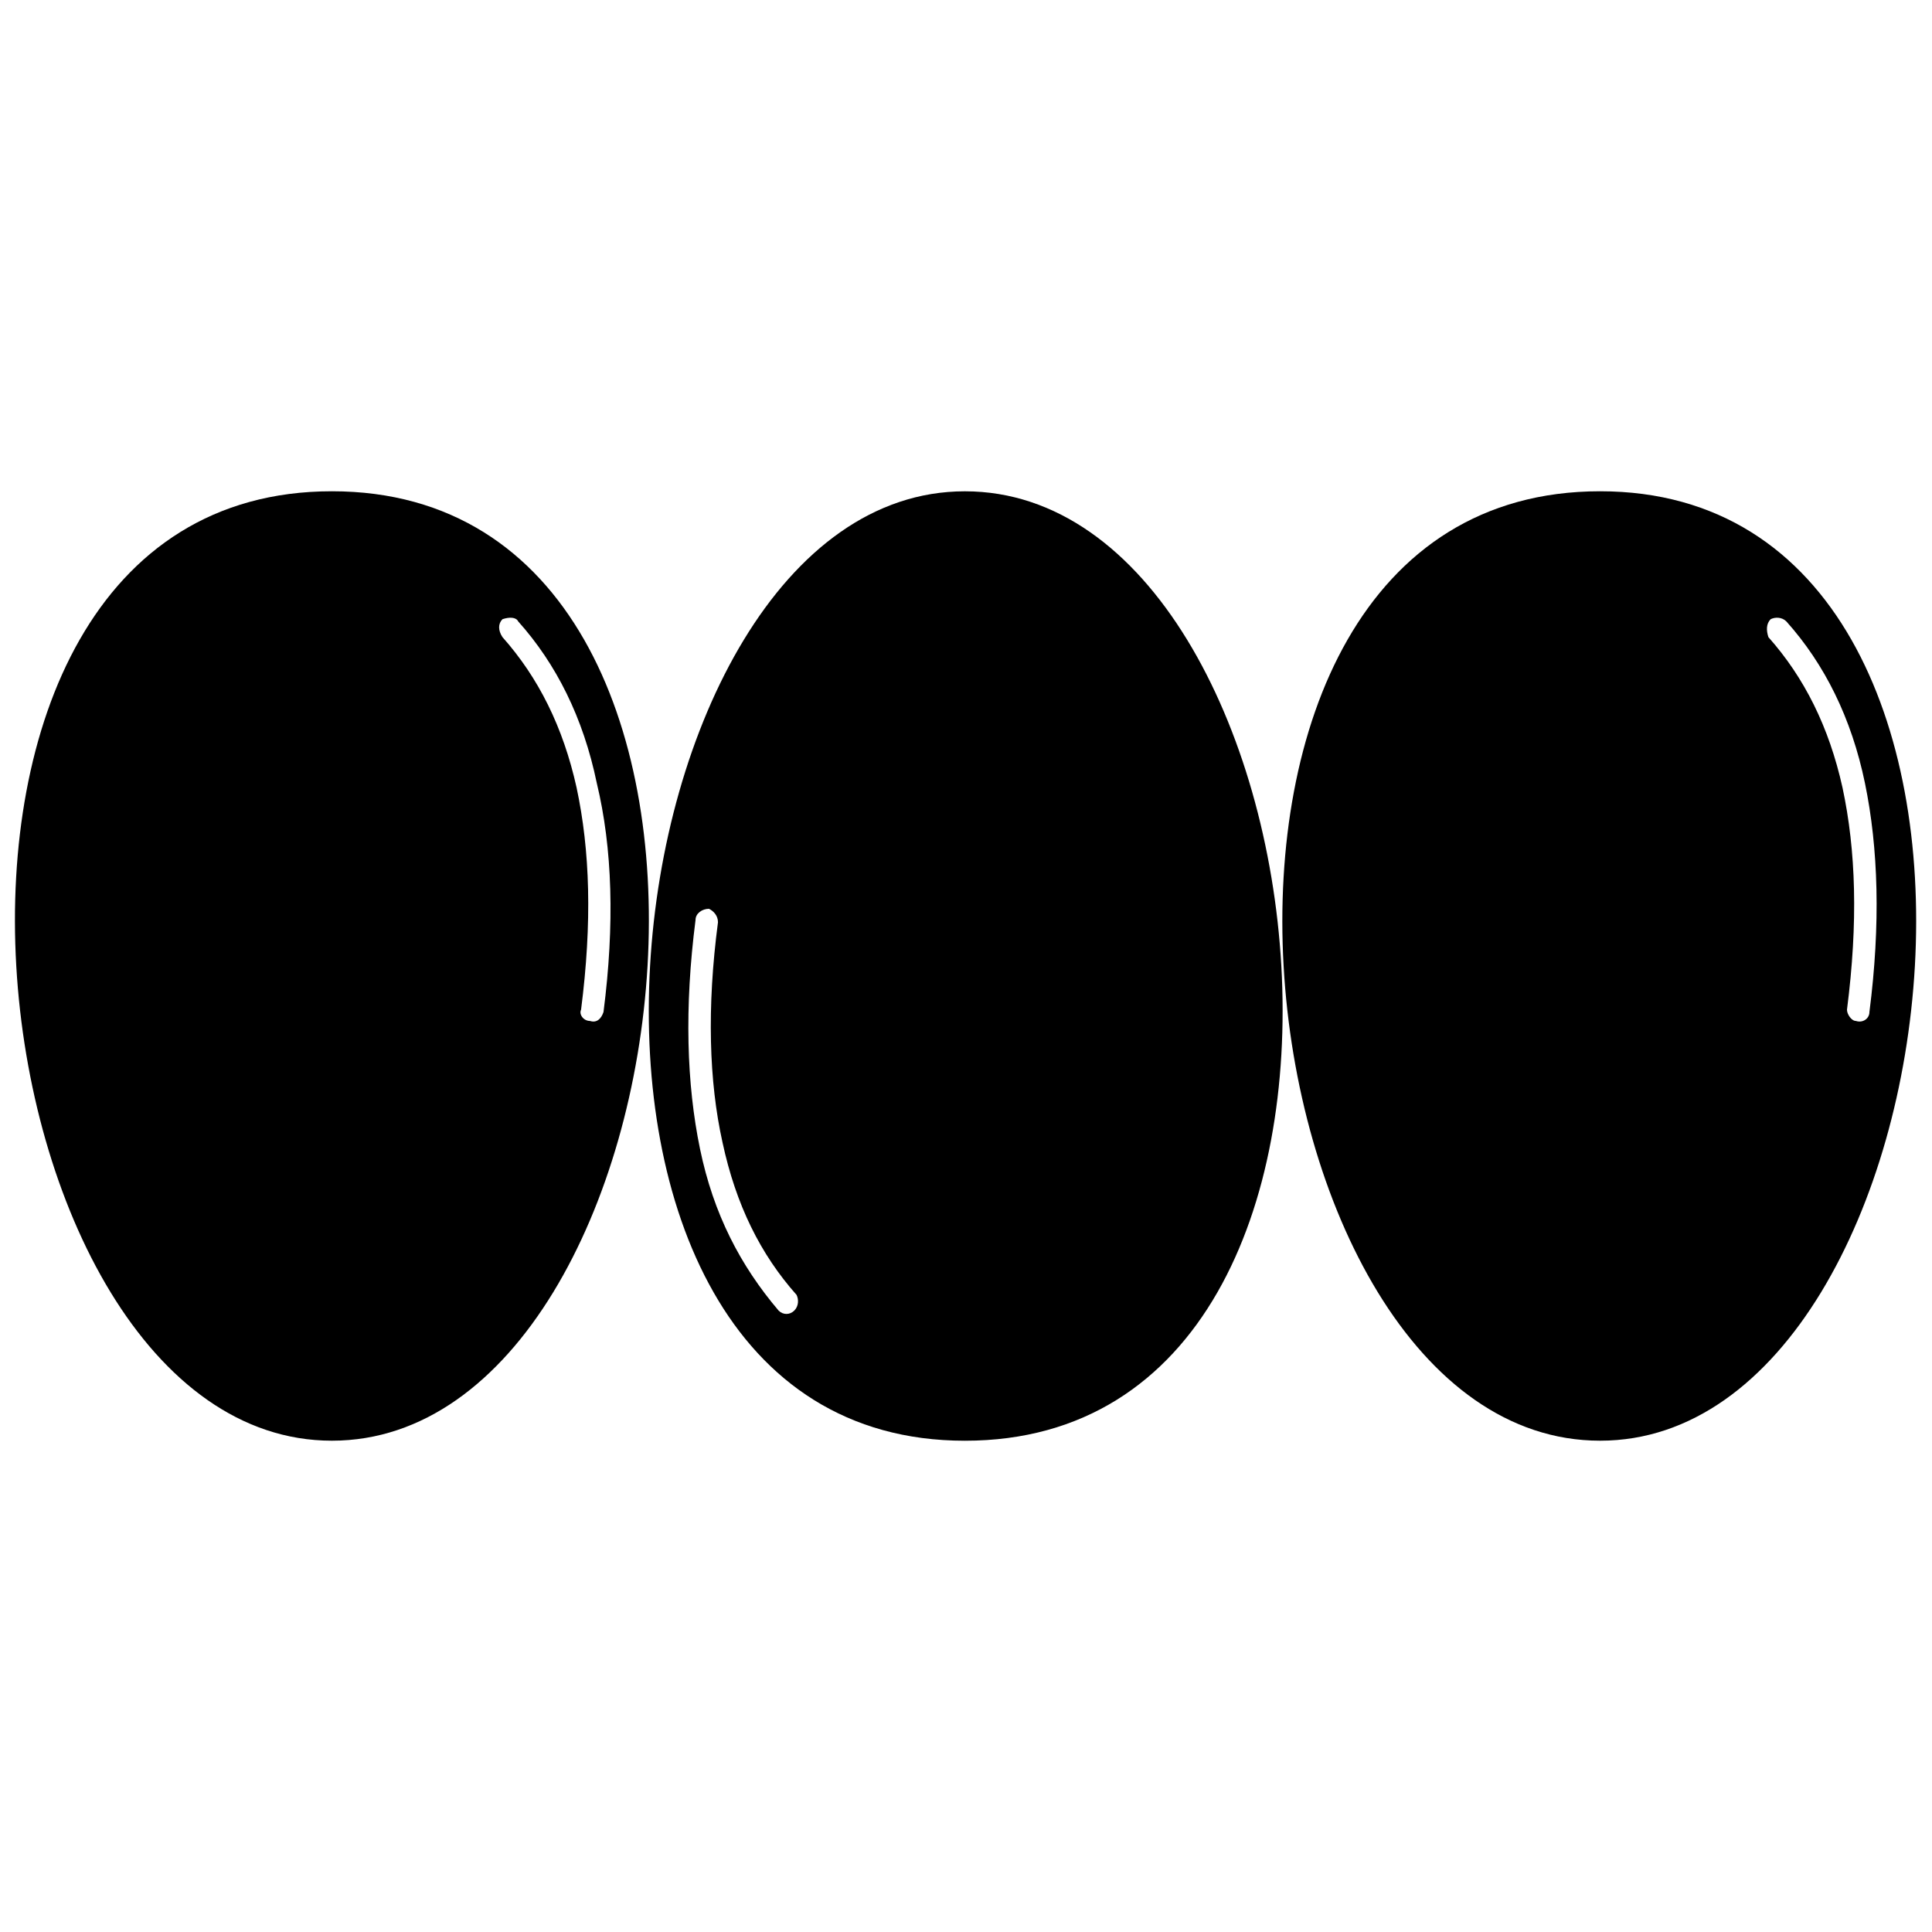
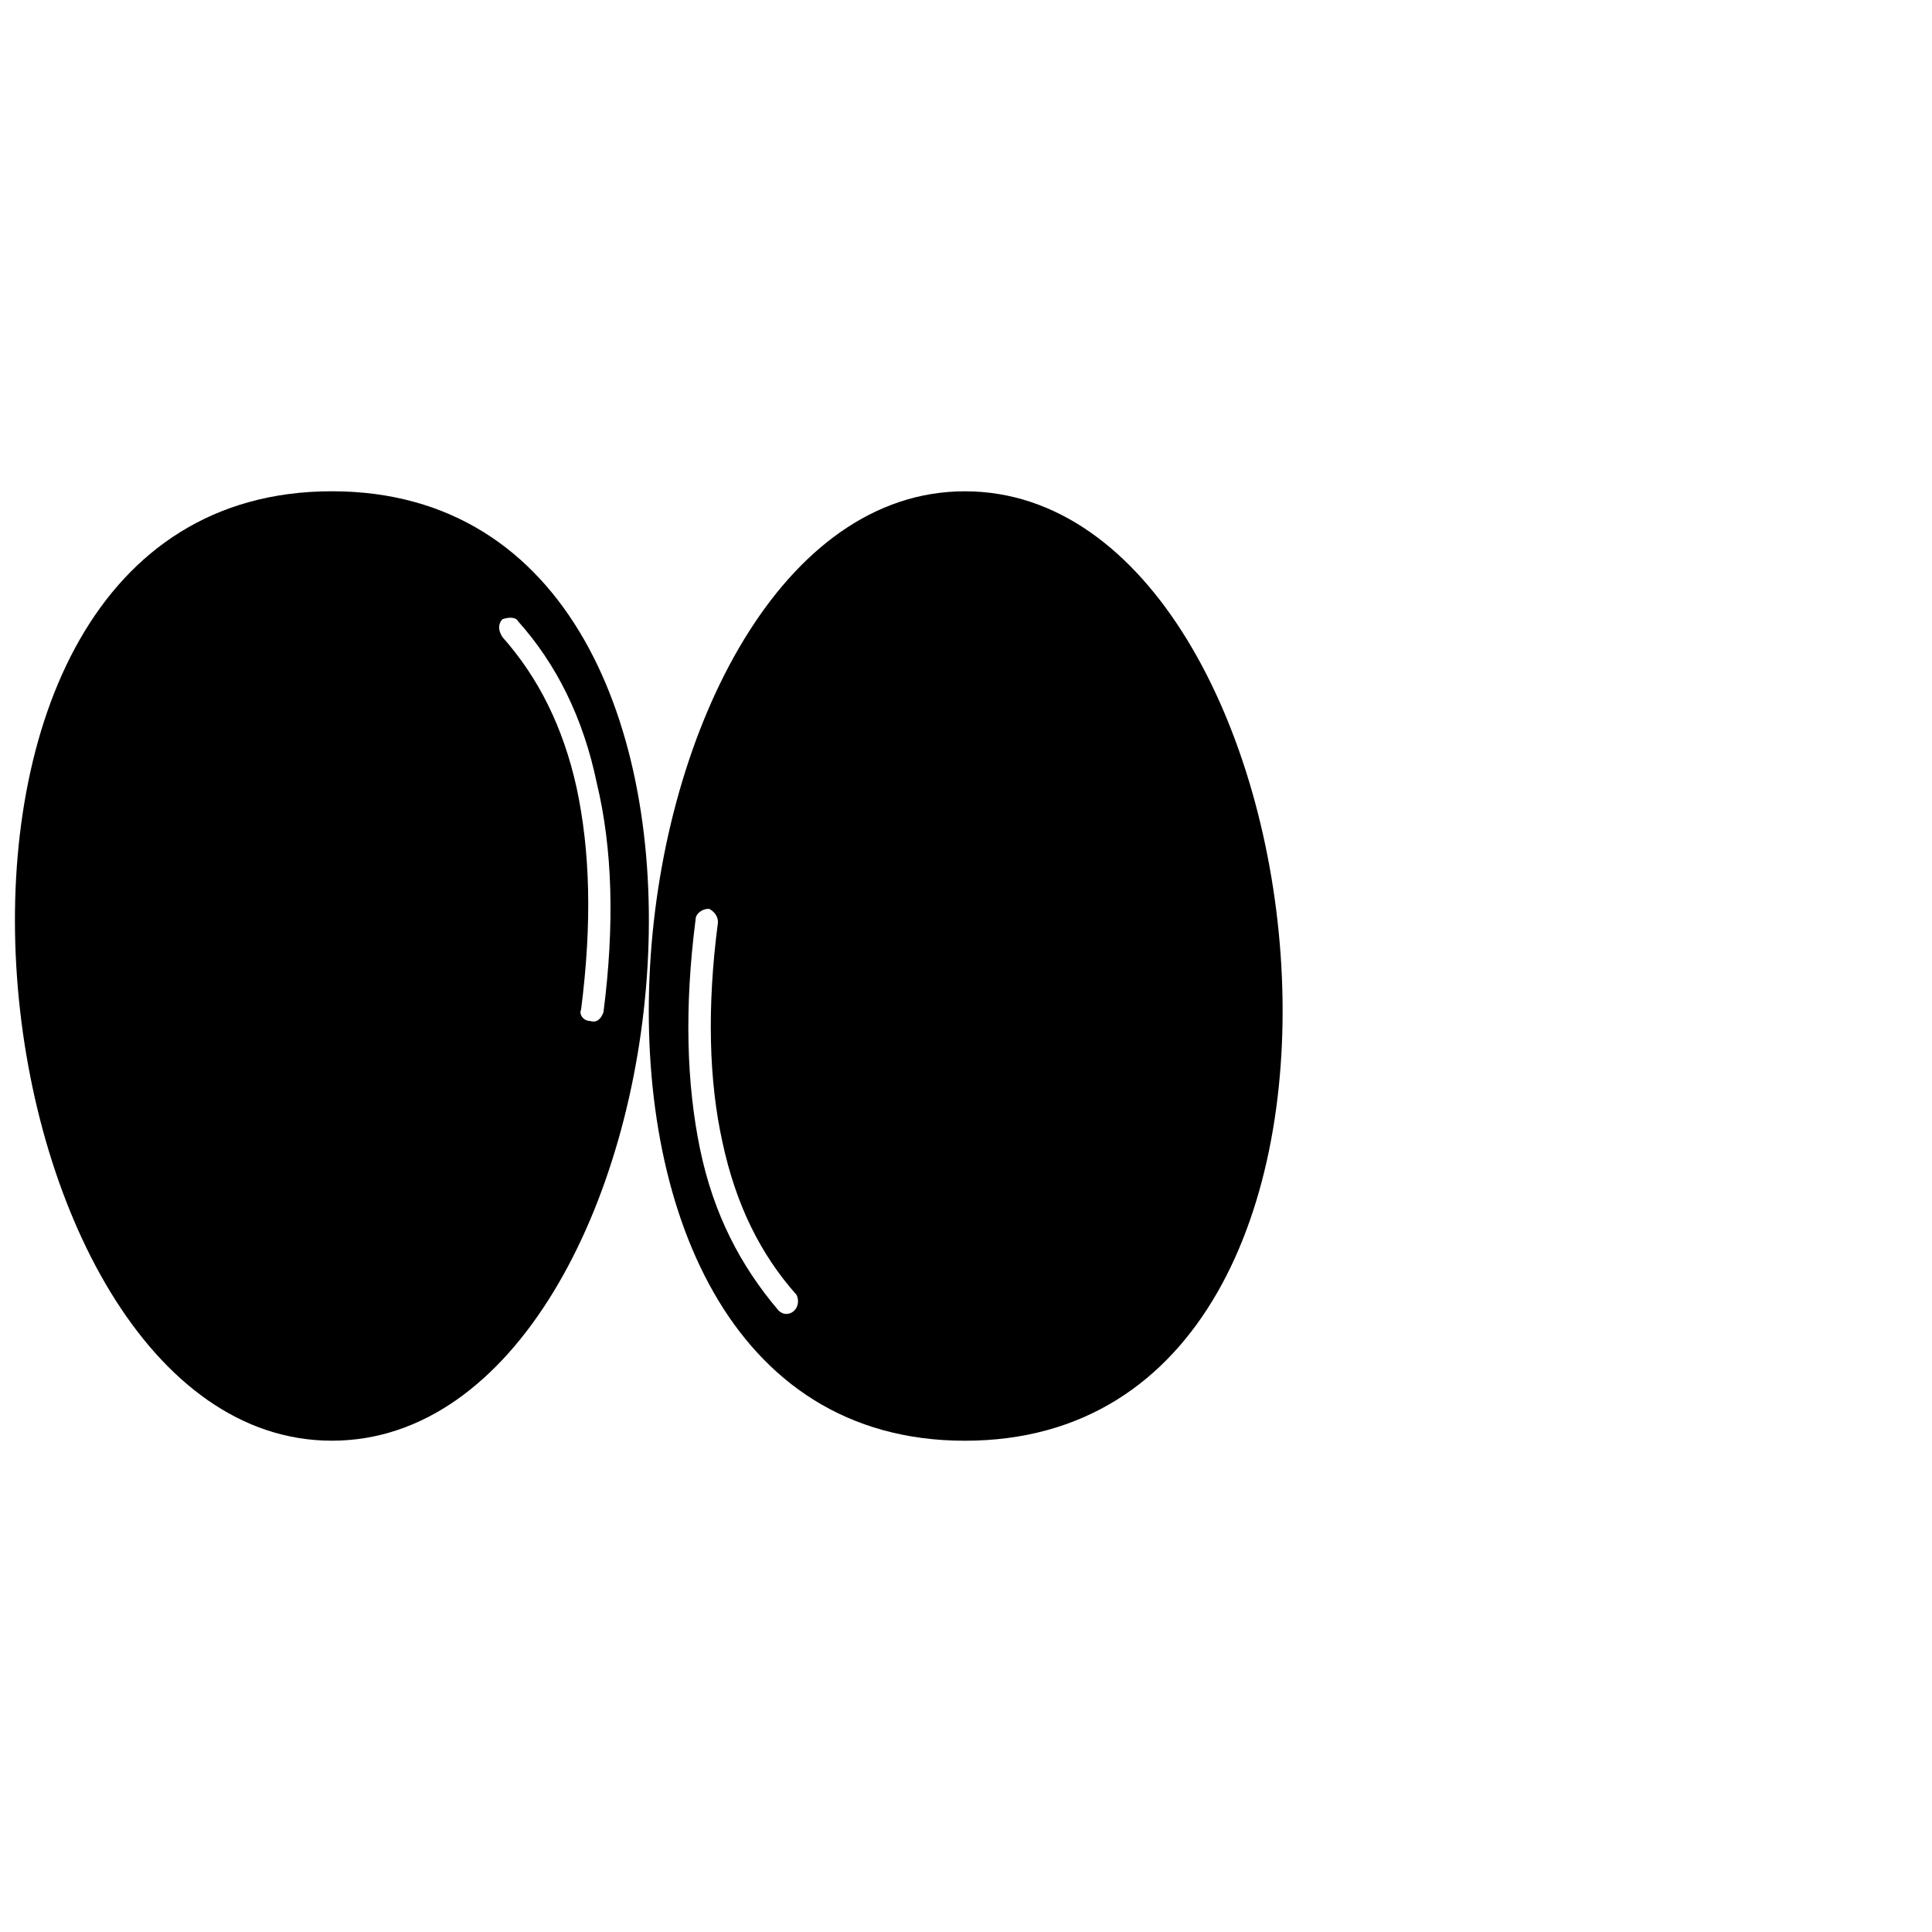
<svg xmlns="http://www.w3.org/2000/svg" width="800px" height="800px" version="1.1" viewBox="144 144 512 512">
  <defs>
    <clipPath id="b">
      <path d="m148.09 274h167.91v252h-167.91z" />
    </clipPath>
    <clipPath id="a">
-       <path d="m483 274h168.9v252h-168.9z" />
-     </clipPath>
+       </clipPath>
  </defs>
  <path d="m399.7 274.2c97.551 0 126.1 251.61 0 251.61-125.51 0-96.957-251.61 0-251.61zm-44.609 212.95c0.594 1.191 0.594 2.973-0.594 4.164-1.191 1.191-2.973 1.191-4.164 0-10.113-11.895-17.25-25.578-20.82-42.828-3.57-17.25-4.164-37.473-1.191-60.672 0-1.785 1.785-2.973 3.57-2.973 1.191 0.594 2.379 1.785 2.379 3.57-2.973 22.602-2.379 42.23 1.191 58.293 3.57 16.656 10.113 29.742 19.629 40.449z" fill-rule="evenodd" />
  <g clip-path="url(#b)">
    <path d="m231.96 525.8c-96.957 0-126.1-251.61 0-251.61 126.1 0 96.957 251.61 0 251.61zm45.207-212.95c-1.191-1.785-1.191-3.57 0-4.758 1.785-0.594 3.57-0.594 4.164 0.594 10.113 11.301 17.25 25.578 20.82 42.828 4.164 17.25 4.758 37.473 1.785 60.672-0.594 1.785-1.785 2.973-3.57 2.379-1.785 0-2.973-1.785-2.379-2.973 2.973-23.199 2.379-42.23-1.191-58.887-3.57-16.059-10.113-29.145-19.629-39.852z" fill-rule="evenodd" />
  </g>
  <g clip-path="url(#a)">
    <path d="m568.04 525.8c-97.551 0-126.1-251.61 0-251.61 125.51 0 96.957 251.61 0 251.61zm44.609-212.95c-0.594-1.785-0.594-3.57 0.594-4.758 1.191-0.594 2.973-0.594 4.164 0.594 10.113 11.301 17.25 25.578 20.82 42.828 3.57 17.25 4.164 37.473 1.191 60.672 0 1.785-1.785 2.973-3.57 2.379-1.191 0-2.379-1.785-2.379-2.973 2.973-23.199 2.379-42.23-1.191-58.887-3.57-16.059-10.113-29.145-19.629-39.852z" fill-rule="evenodd" />
  </g>
</svg>